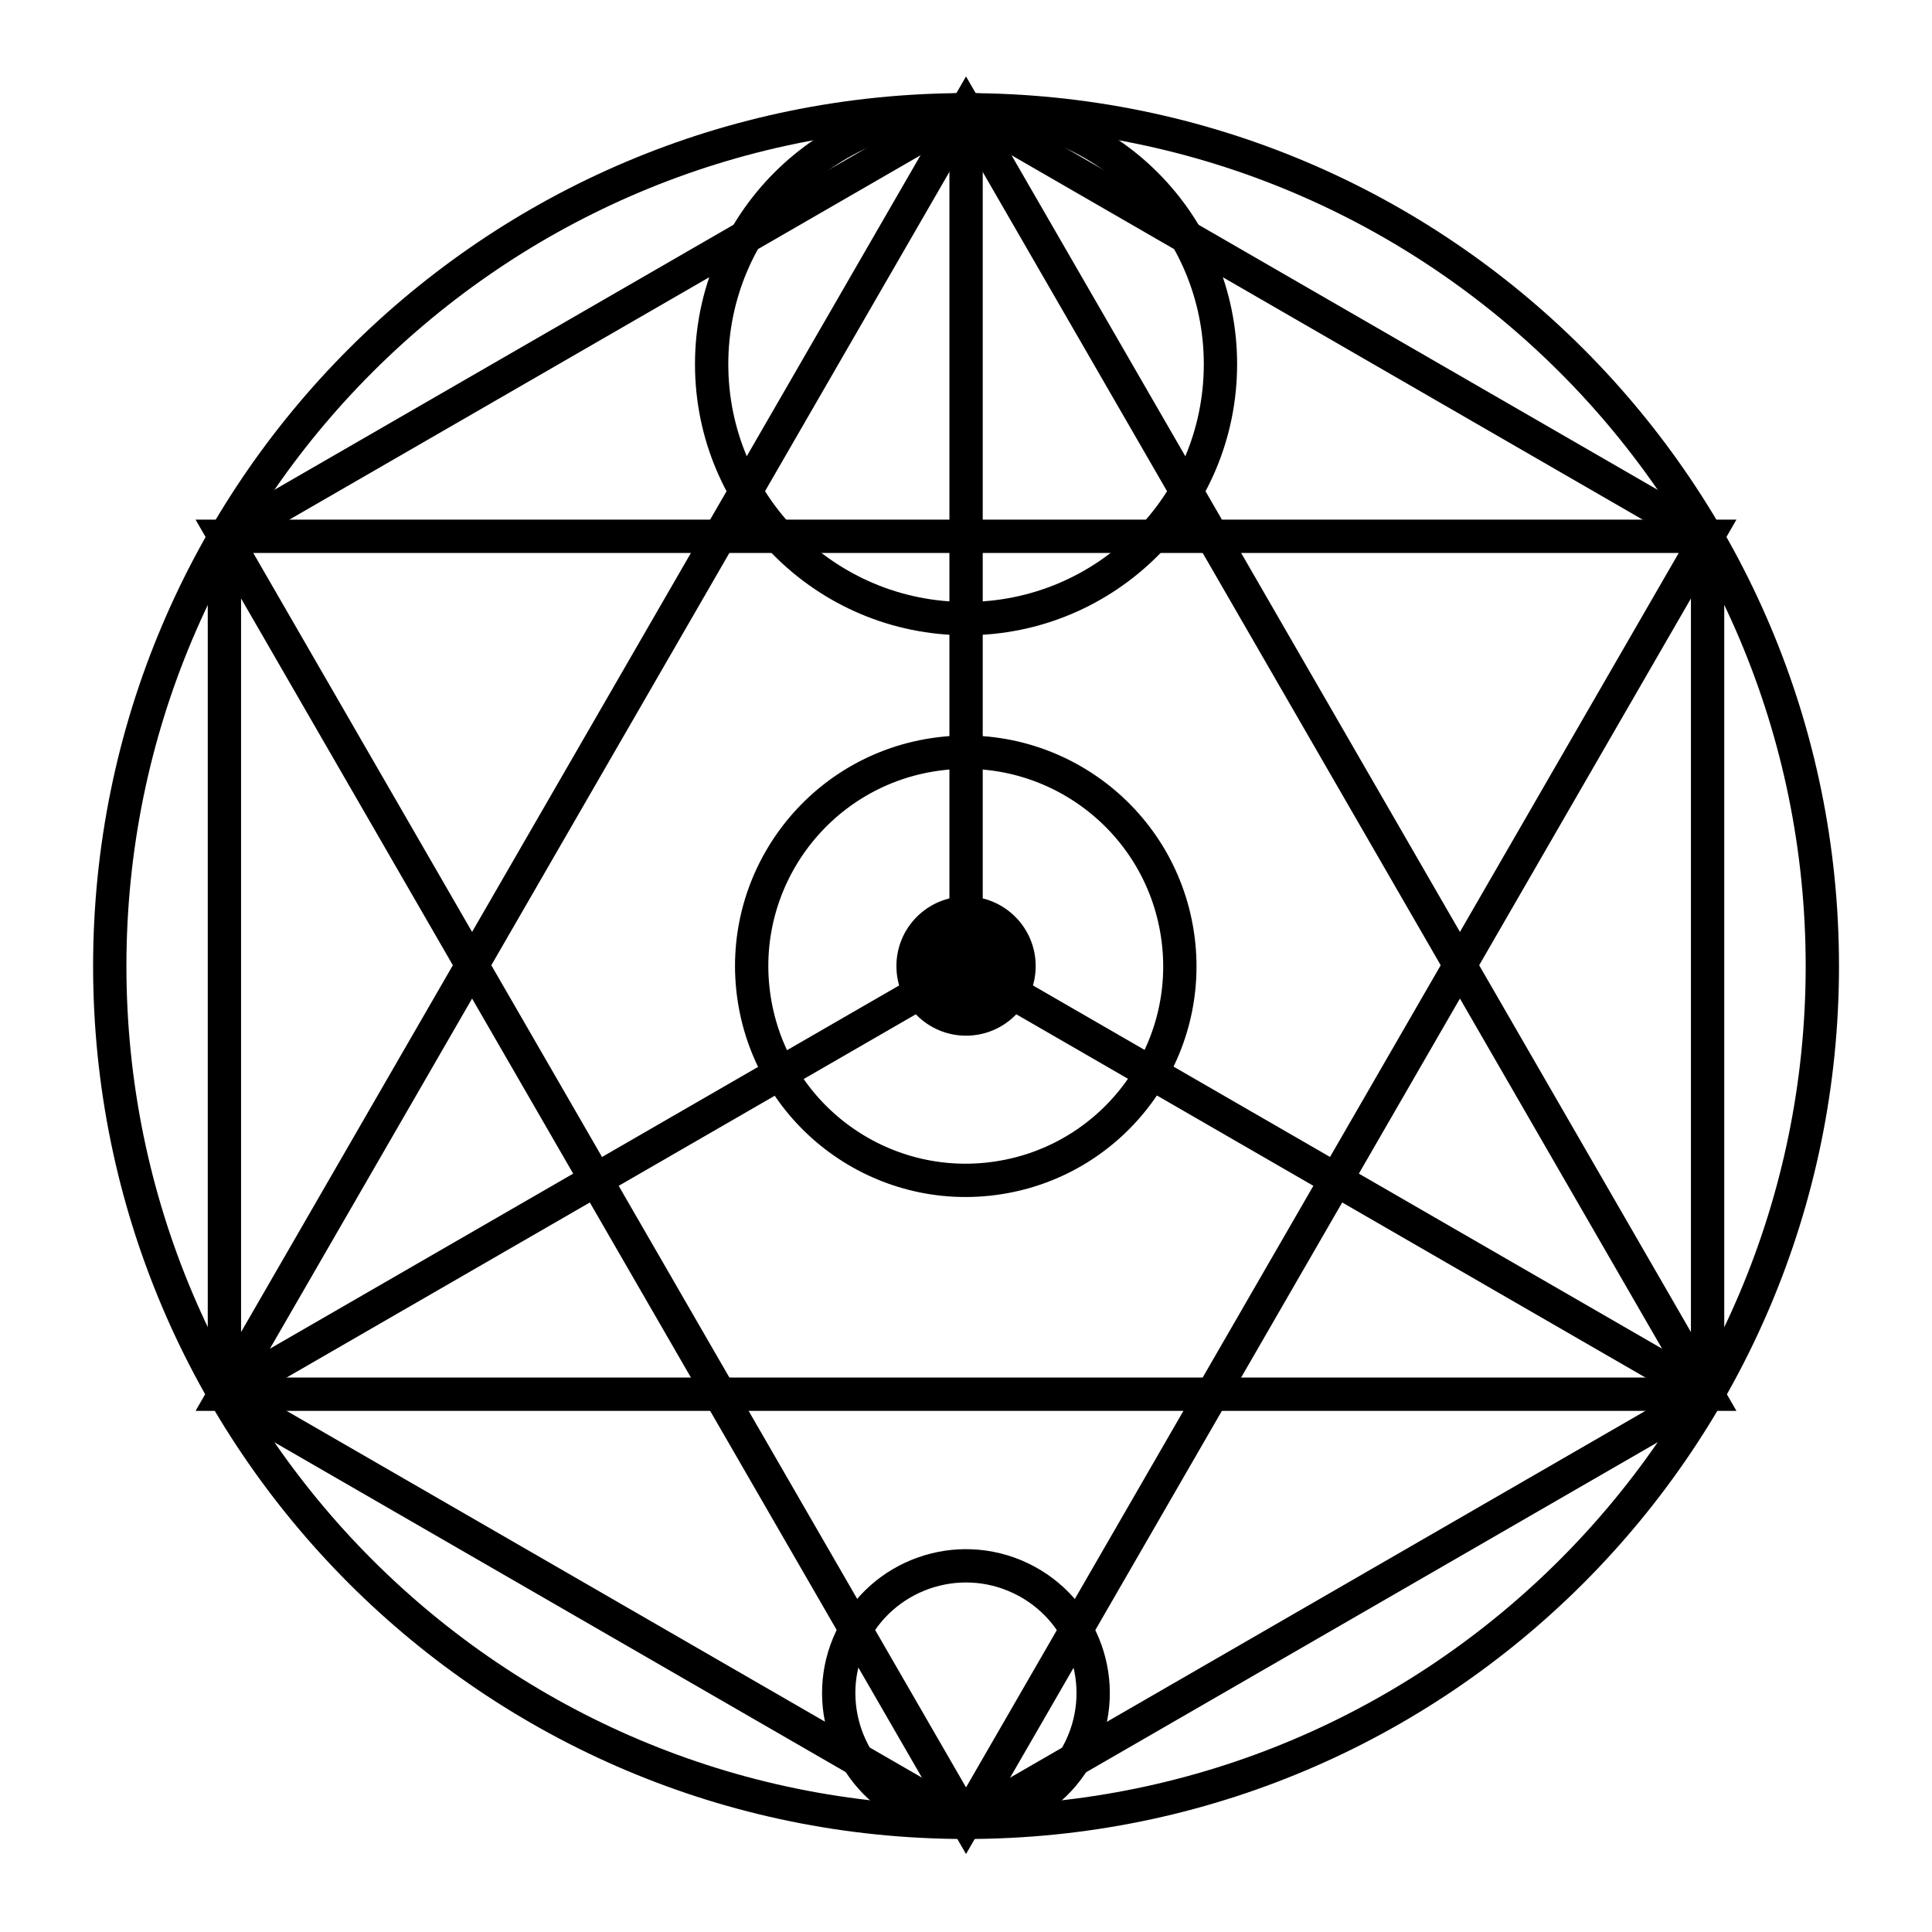
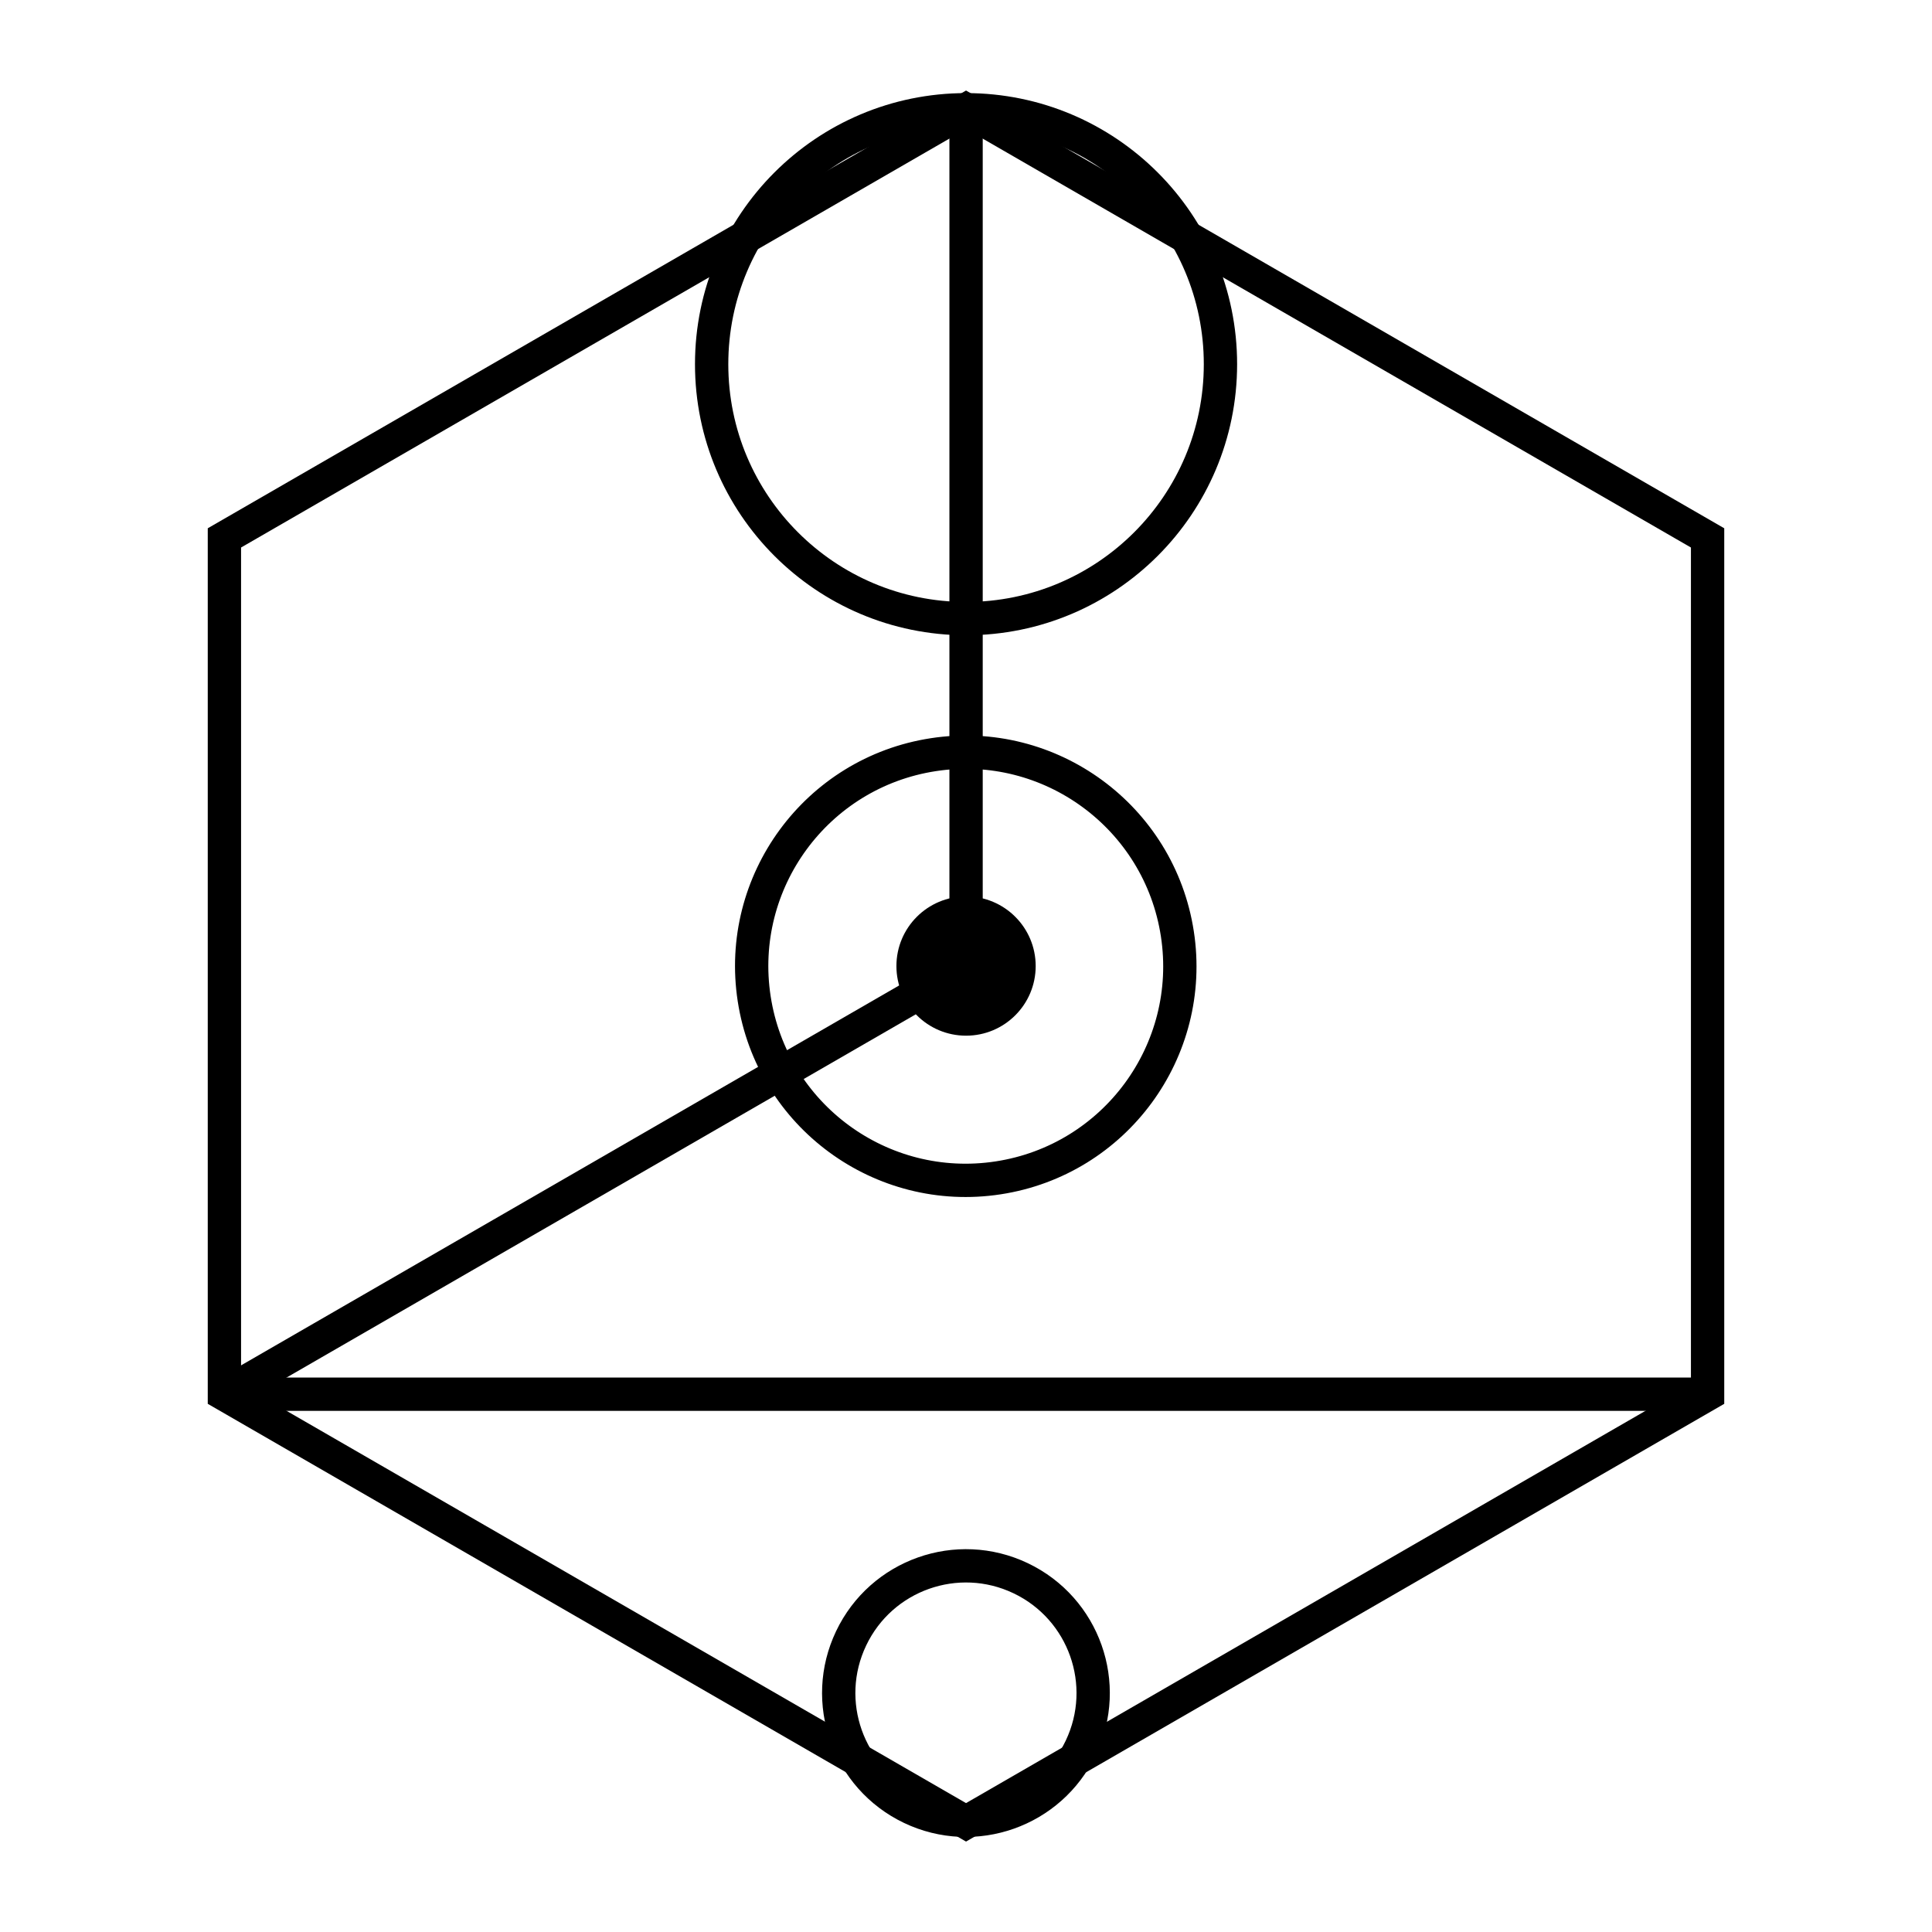
<svg xmlns="http://www.w3.org/2000/svg" width="58" height="58" viewBox="0 0 58 58" fill="none">
  <path d="M51.263 41.855L29.001 54.708L6.737 41.855V16.148L29.001 3.295L51.263 16.148V41.855Z" stroke="black" stroke-miterlimit="10" />
-   <path d="M6.737 41.855L29.001 3.295L51.263 41.855H6.737Z" stroke="black" stroke-miterlimit="10" />
-   <path d="M29.002 54.708C43.199 54.708 54.708 43.199 54.708 29.002C54.708 14.804 43.199 3.295 29.002 3.295C14.804 3.295 3.295 14.804 3.295 29.002C3.295 43.199 14.804 54.708 29.002 54.708Z" stroke="black" stroke-miterlimit="10" />
-   <path d="M51.263 16.1L29.001 54.659L6.737 16.1H51.263Z" stroke="black" stroke-miterlimit="10" />
+   <path d="M6.737 41.855L51.263 41.855H6.737Z" stroke="black" stroke-miterlimit="10" />
  <path d="M29.002 29.002V3.295" stroke="black" stroke-miterlimit="10" />
  <path d="M6.737 41.855L29.001 29.002" stroke="black" stroke-miterlimit="10" />
-   <path d="M51.263 41.855L29.002 29.002" stroke="black" stroke-miterlimit="10" />
  <path d="M29.002 18.571C33.22 18.571 36.639 15.151 36.639 10.933C36.639 6.715 33.22 3.295 29.002 3.295C24.784 3.295 21.364 6.715 21.364 10.933C21.364 15.151 24.784 18.571 29.002 18.571Z" stroke="black" stroke-miterlimit="10" />
  <path d="M32.445 52.471C33.353 50.567 32.546 48.288 30.642 47.38C28.739 46.472 26.459 47.279 25.552 49.183C24.643 51.087 25.451 53.366 27.354 54.274C29.258 55.182 31.537 54.374 32.445 52.471Z" stroke="black" stroke-miterlimit="10" />
  <path d="M29.967 35.36C33.475 34.822 35.883 31.542 35.345 28.034C34.807 24.526 31.527 22.118 28.018 22.656C24.51 23.194 22.102 26.474 22.641 29.982C23.179 33.491 26.459 35.898 29.967 35.36Z" stroke="black" stroke-miterlimit="10" />
  <path d="M29.002 31.092C30.156 31.092 31.092 30.156 31.092 29.002C31.092 27.847 30.156 26.911 29.002 26.911C27.847 26.911 26.911 27.847 26.911 29.002C26.911 30.156 27.847 31.092 29.002 31.092Z" fill="black" />
</svg>